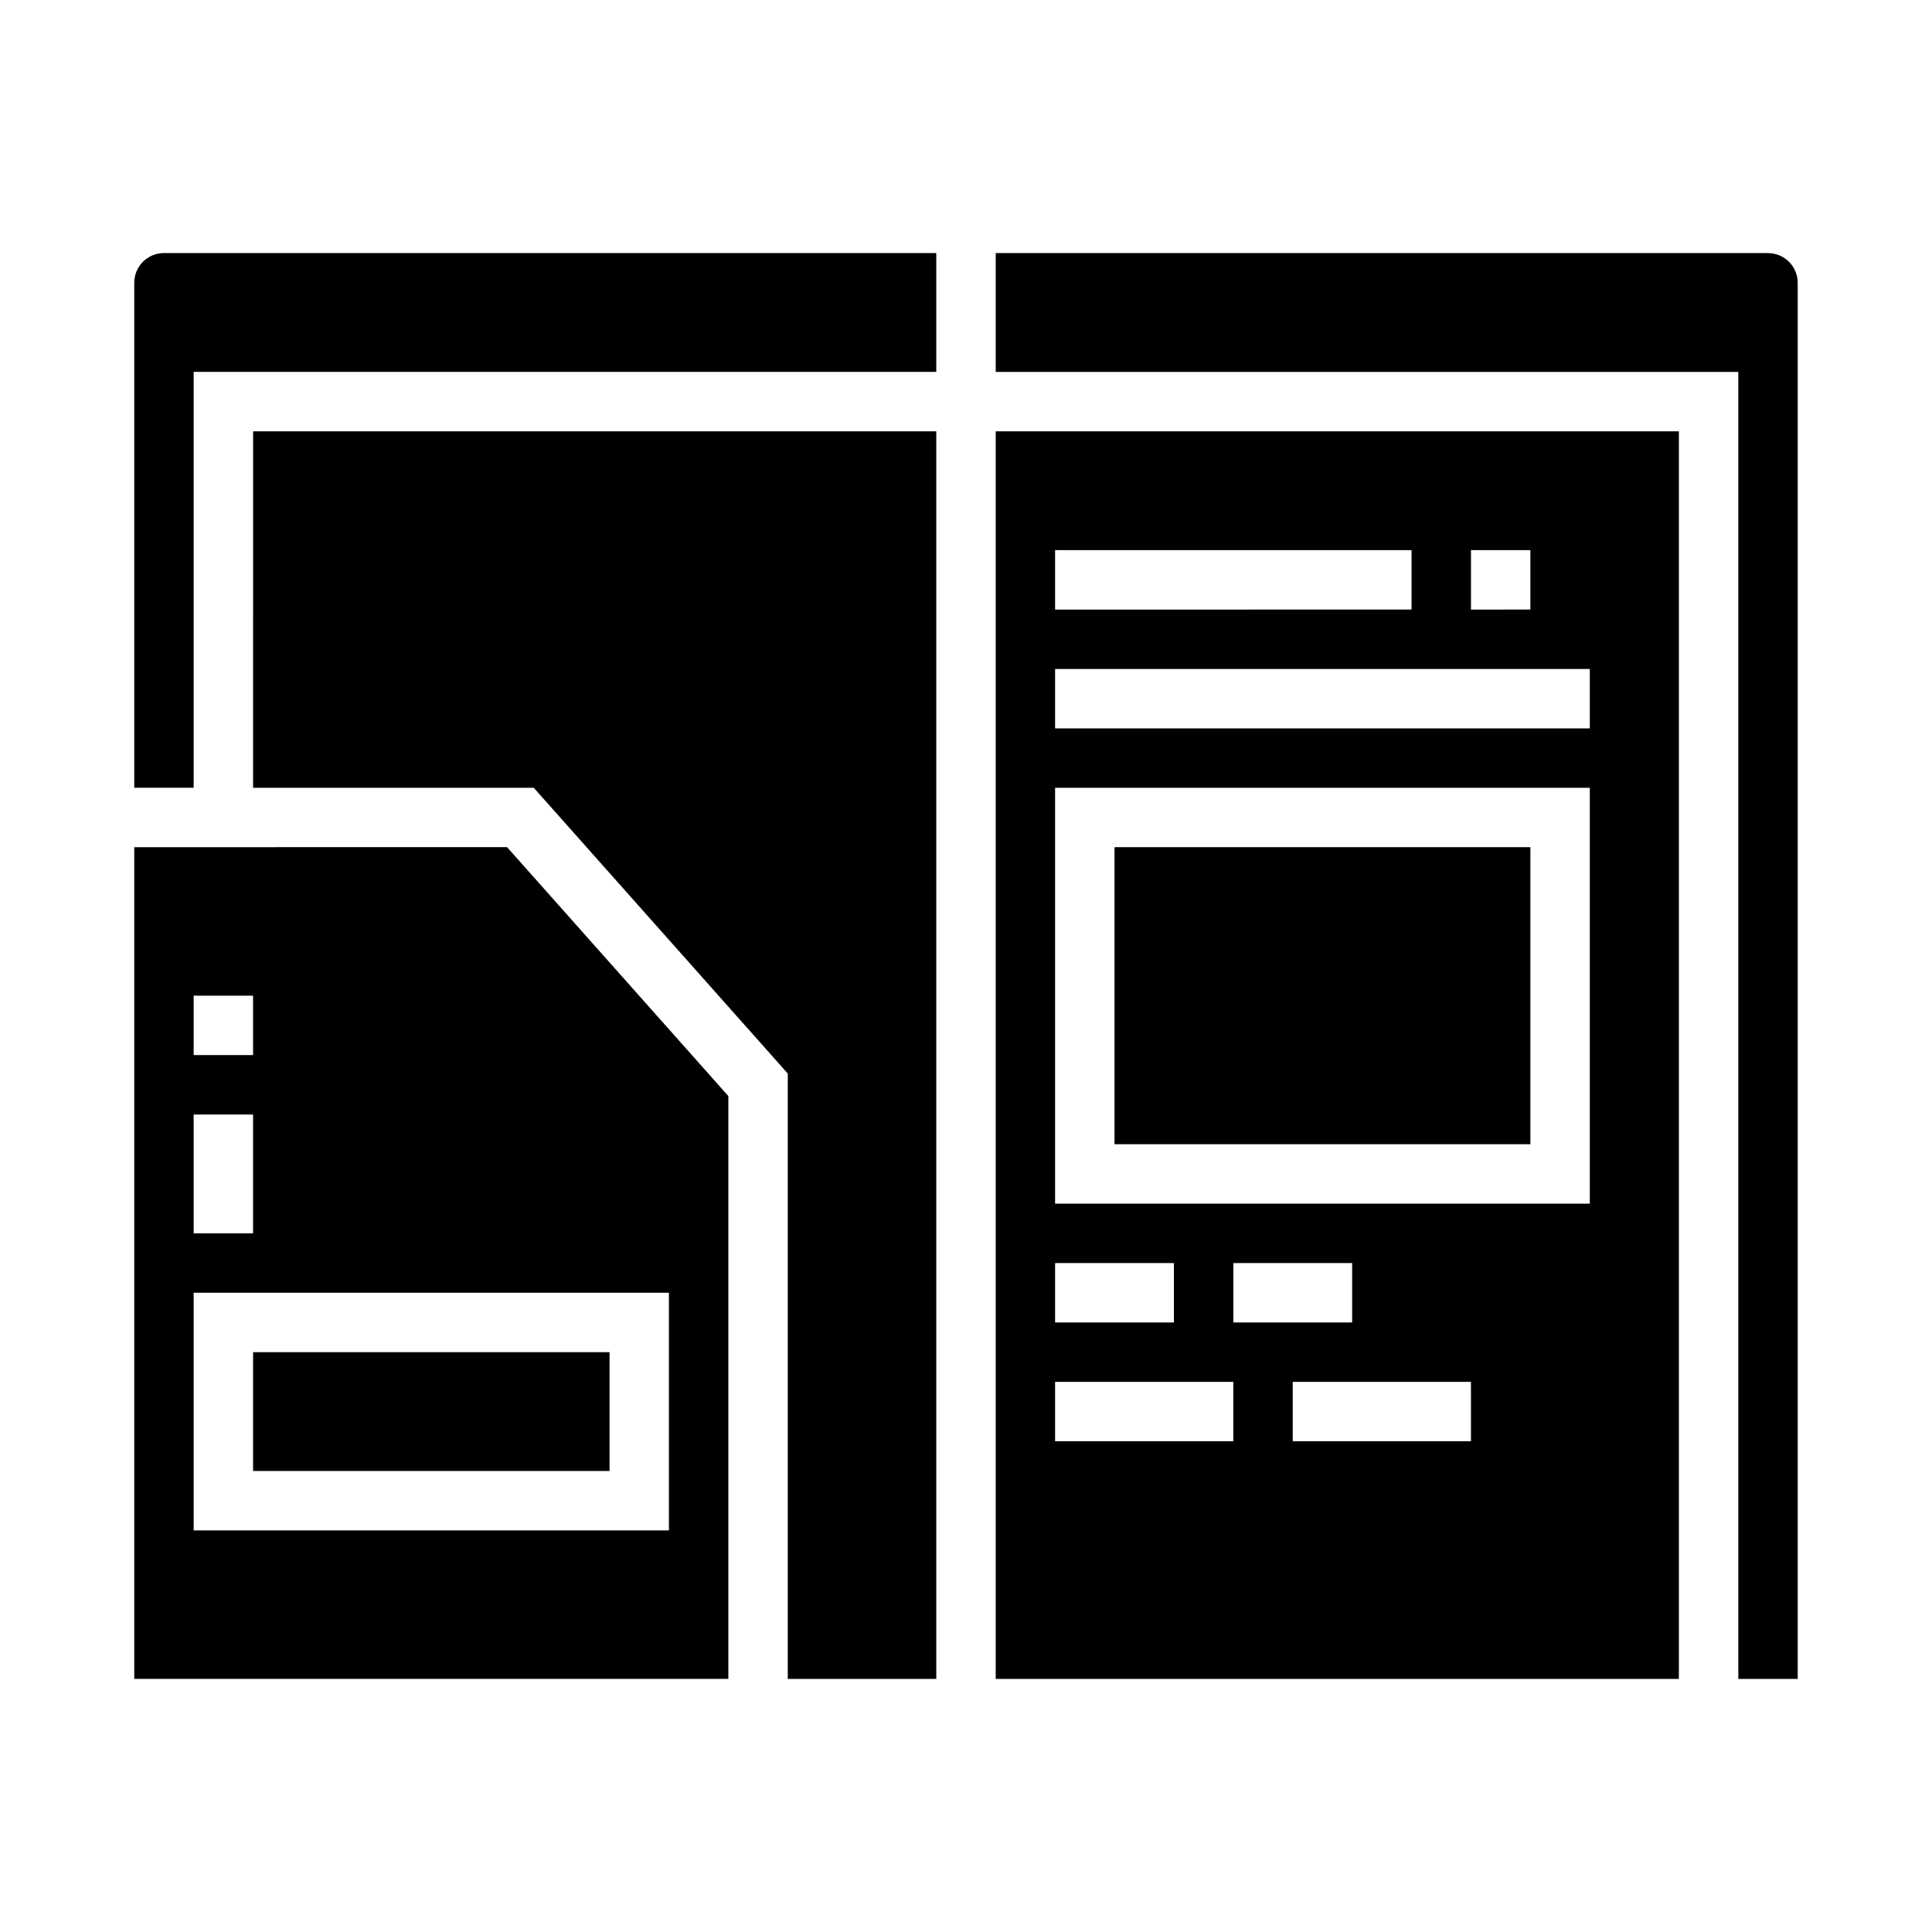
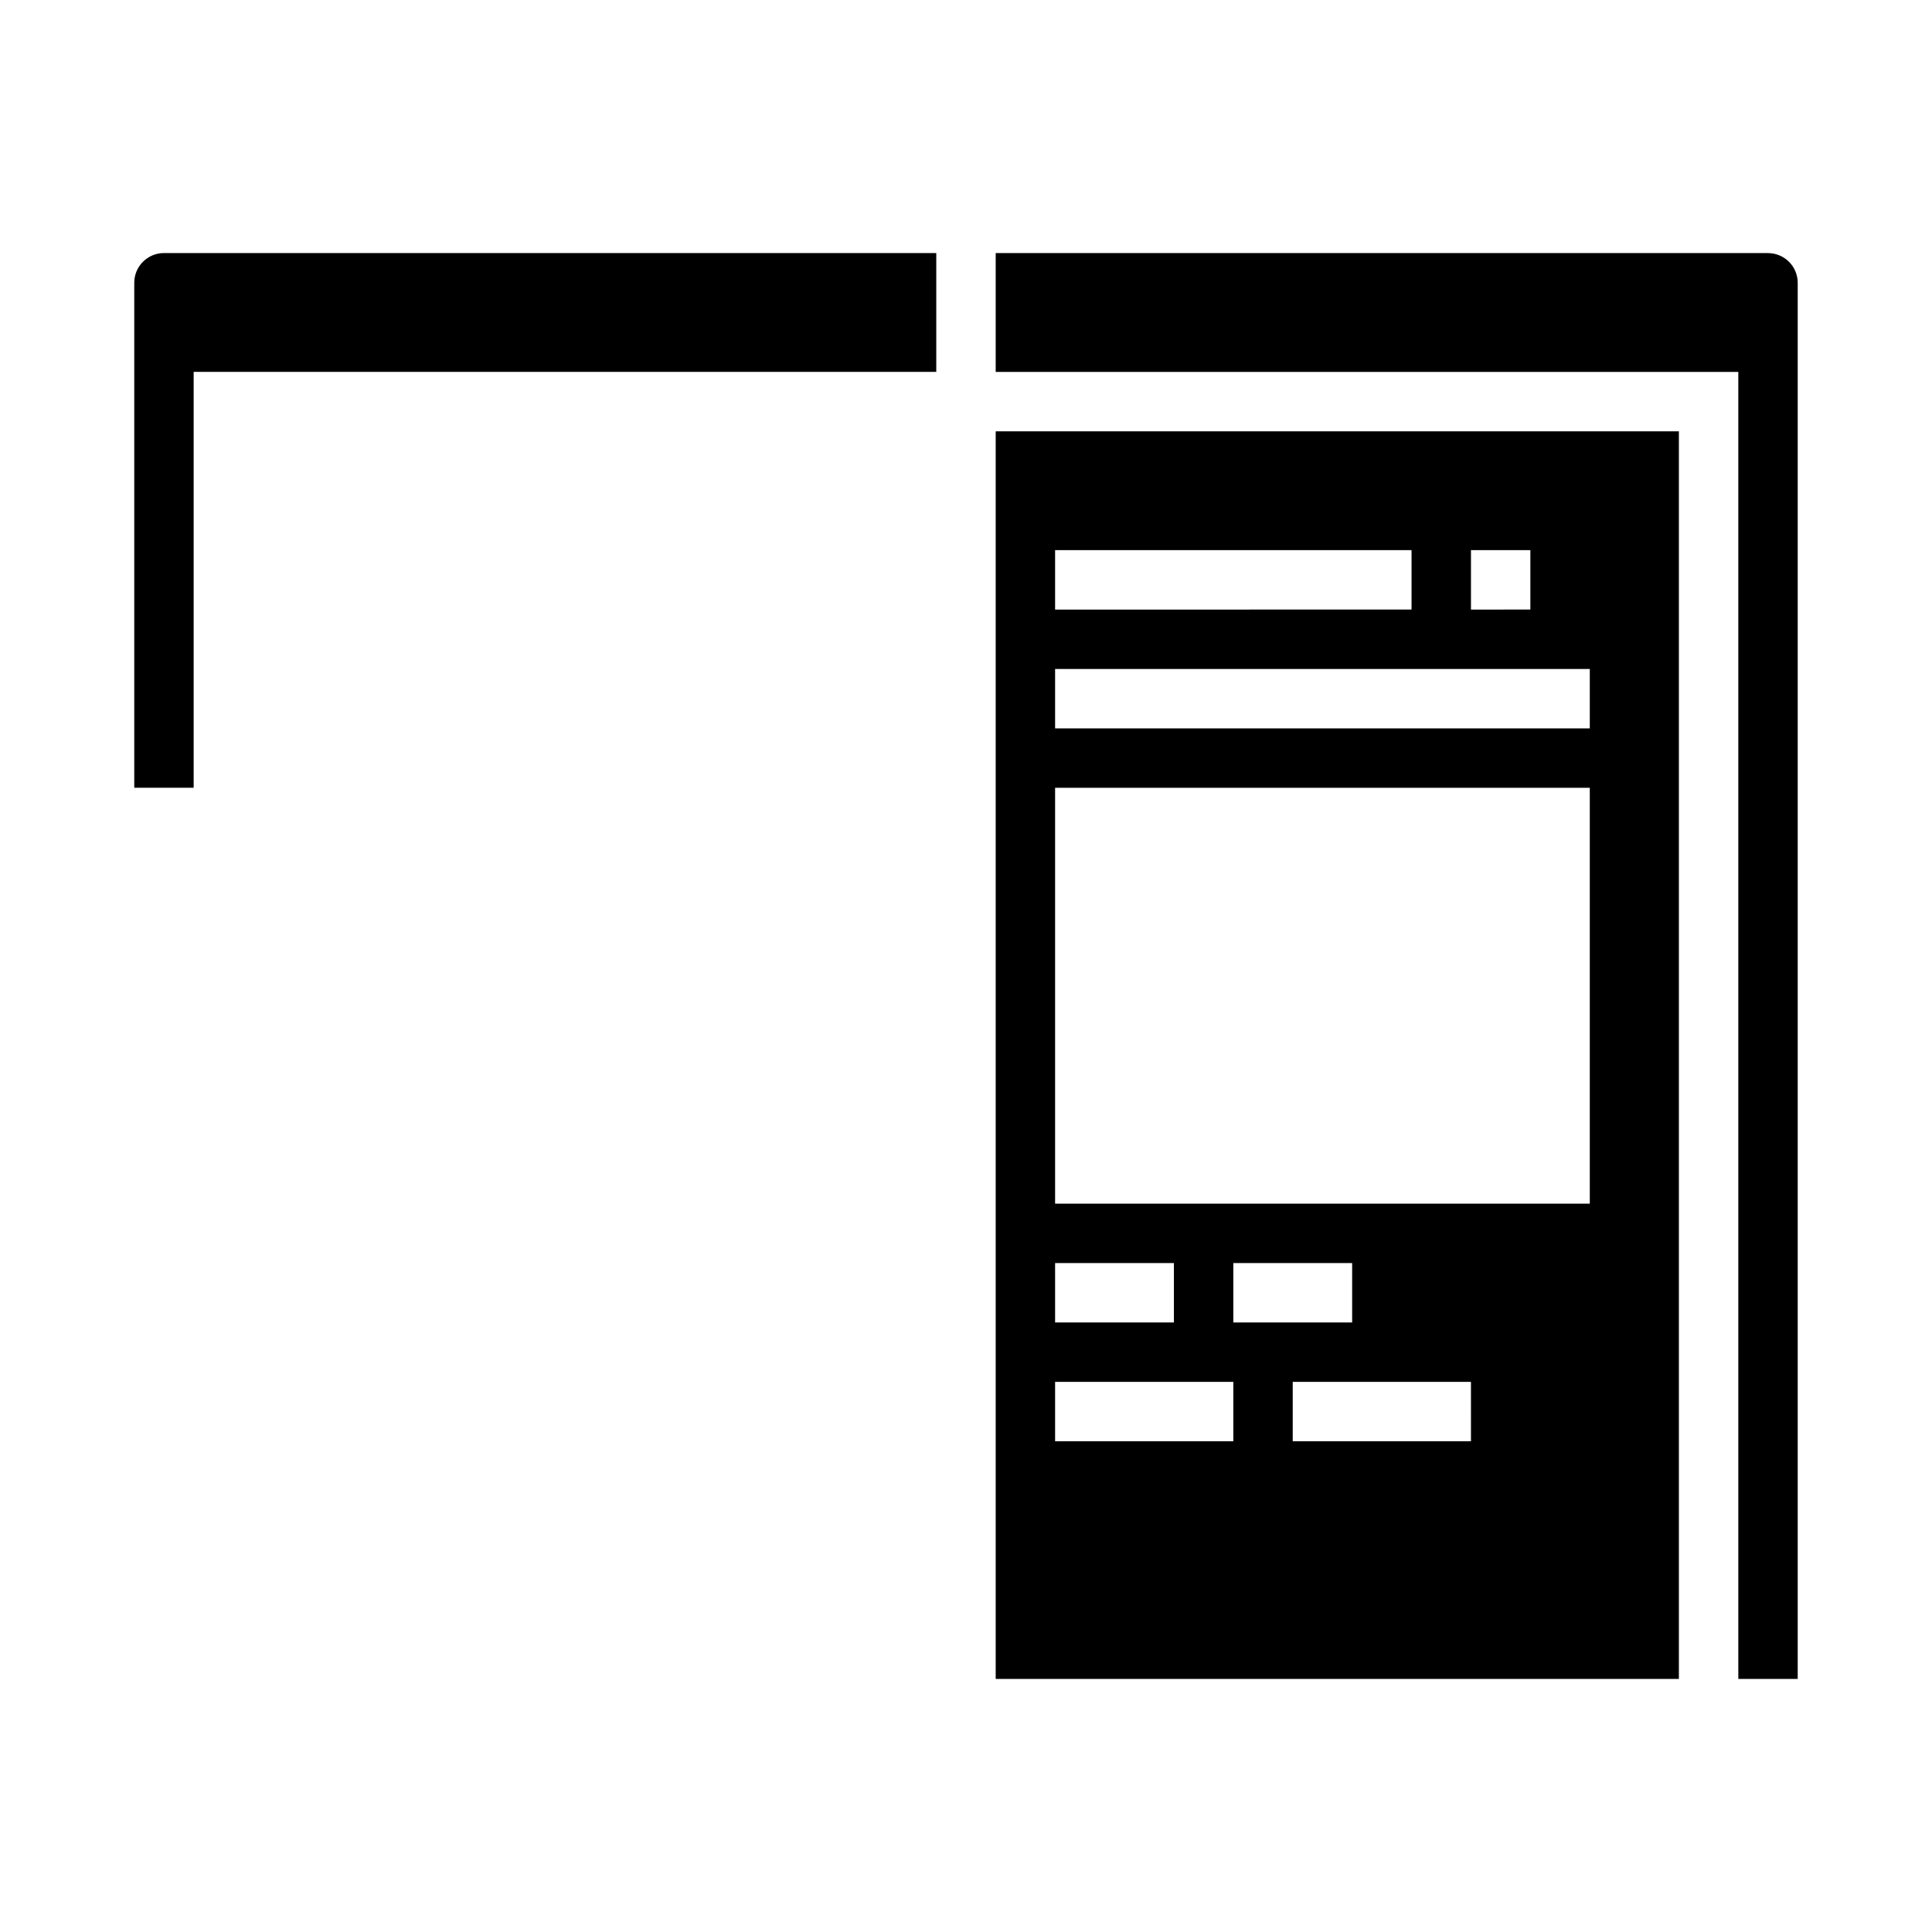
<svg xmlns="http://www.w3.org/2000/svg" fill="#000000" width="800px" height="800px" version="1.1" viewBox="144 144 512 512">
  <g>
-     <path d="m439.36 368.51h110.21v78.719h-110.21z" />
-     <path d="m211.07 352.77h74.383l67.312 75.73v160.43h39.359v-330.62h-181.05z" />
    <path d="m179.58 218.94v133.82h15.742v-110.21h196.8v-31.488h-204.67c-4.348 0-7.871 3.523-7.871 7.871z" />
    <path d="m612.54 211.07h-204.67v31.488h196.8v346.37h15.742v-369.98c0-2.086-0.828-4.09-2.305-5.566s-3.477-2.305-5.566-2.305z" />
-     <path d="m211.07 502.34h94.465v31.488h-94.465z" />
    <path d="m407.87 588.93h181.05v-330.62h-181.05zm125.95-62.977h-47.234v-15.742h47.23zm-62.977-31.488v-15.742h31.488v15.742zm62.977-204.67h15.742v15.742l-15.742 0.004zm-110.21 0h94.465v15.742l-94.465 0.004zm0 31.488h141.7v15.742l-141.7 0.004zm0 31.488h141.7v110.21h-141.7zm0 125.95h31.488v15.742h-31.488zm0 31.488h47.23v15.742h-47.23z" />
-     <path d="m179.58 368.51v220.41h157.44v-154.45l-58.641-65.965zm15.742 39.359h15.746v15.742h-15.746zm0 31.488h15.746v31.488h-15.746zm125.95 110.21h-125.95v-62.977h125.95z" />
  </g>
</svg>